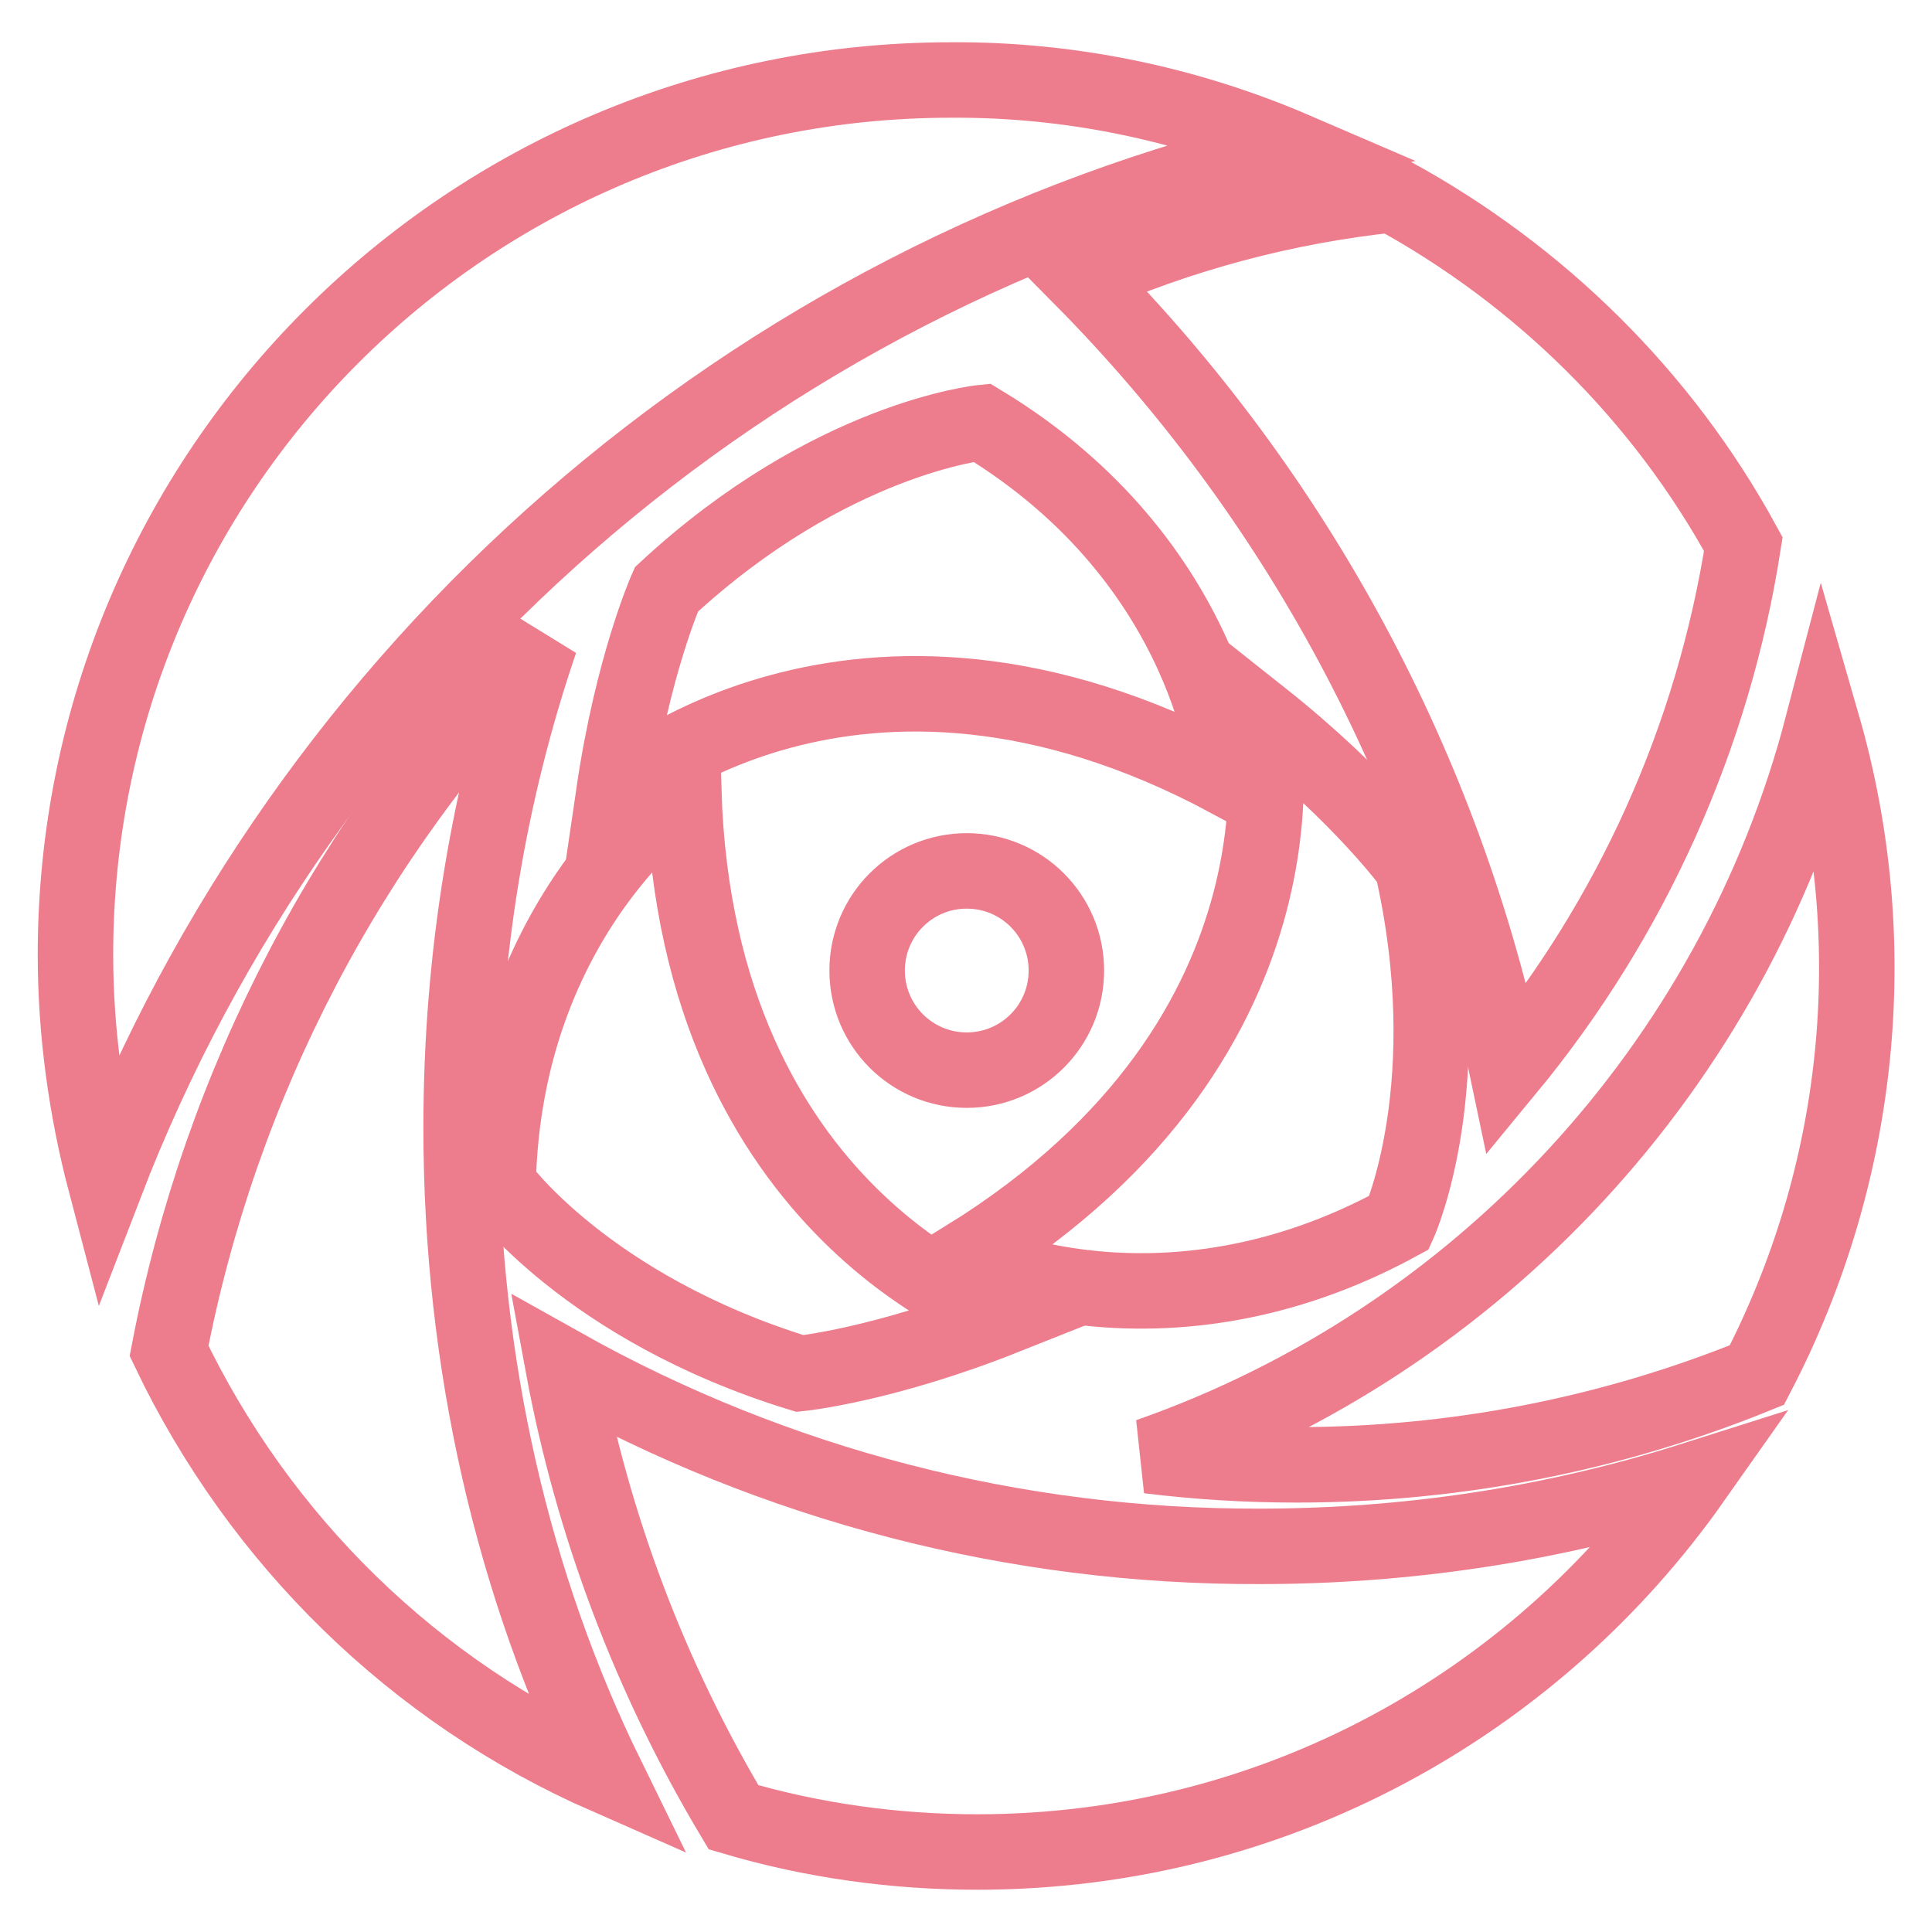
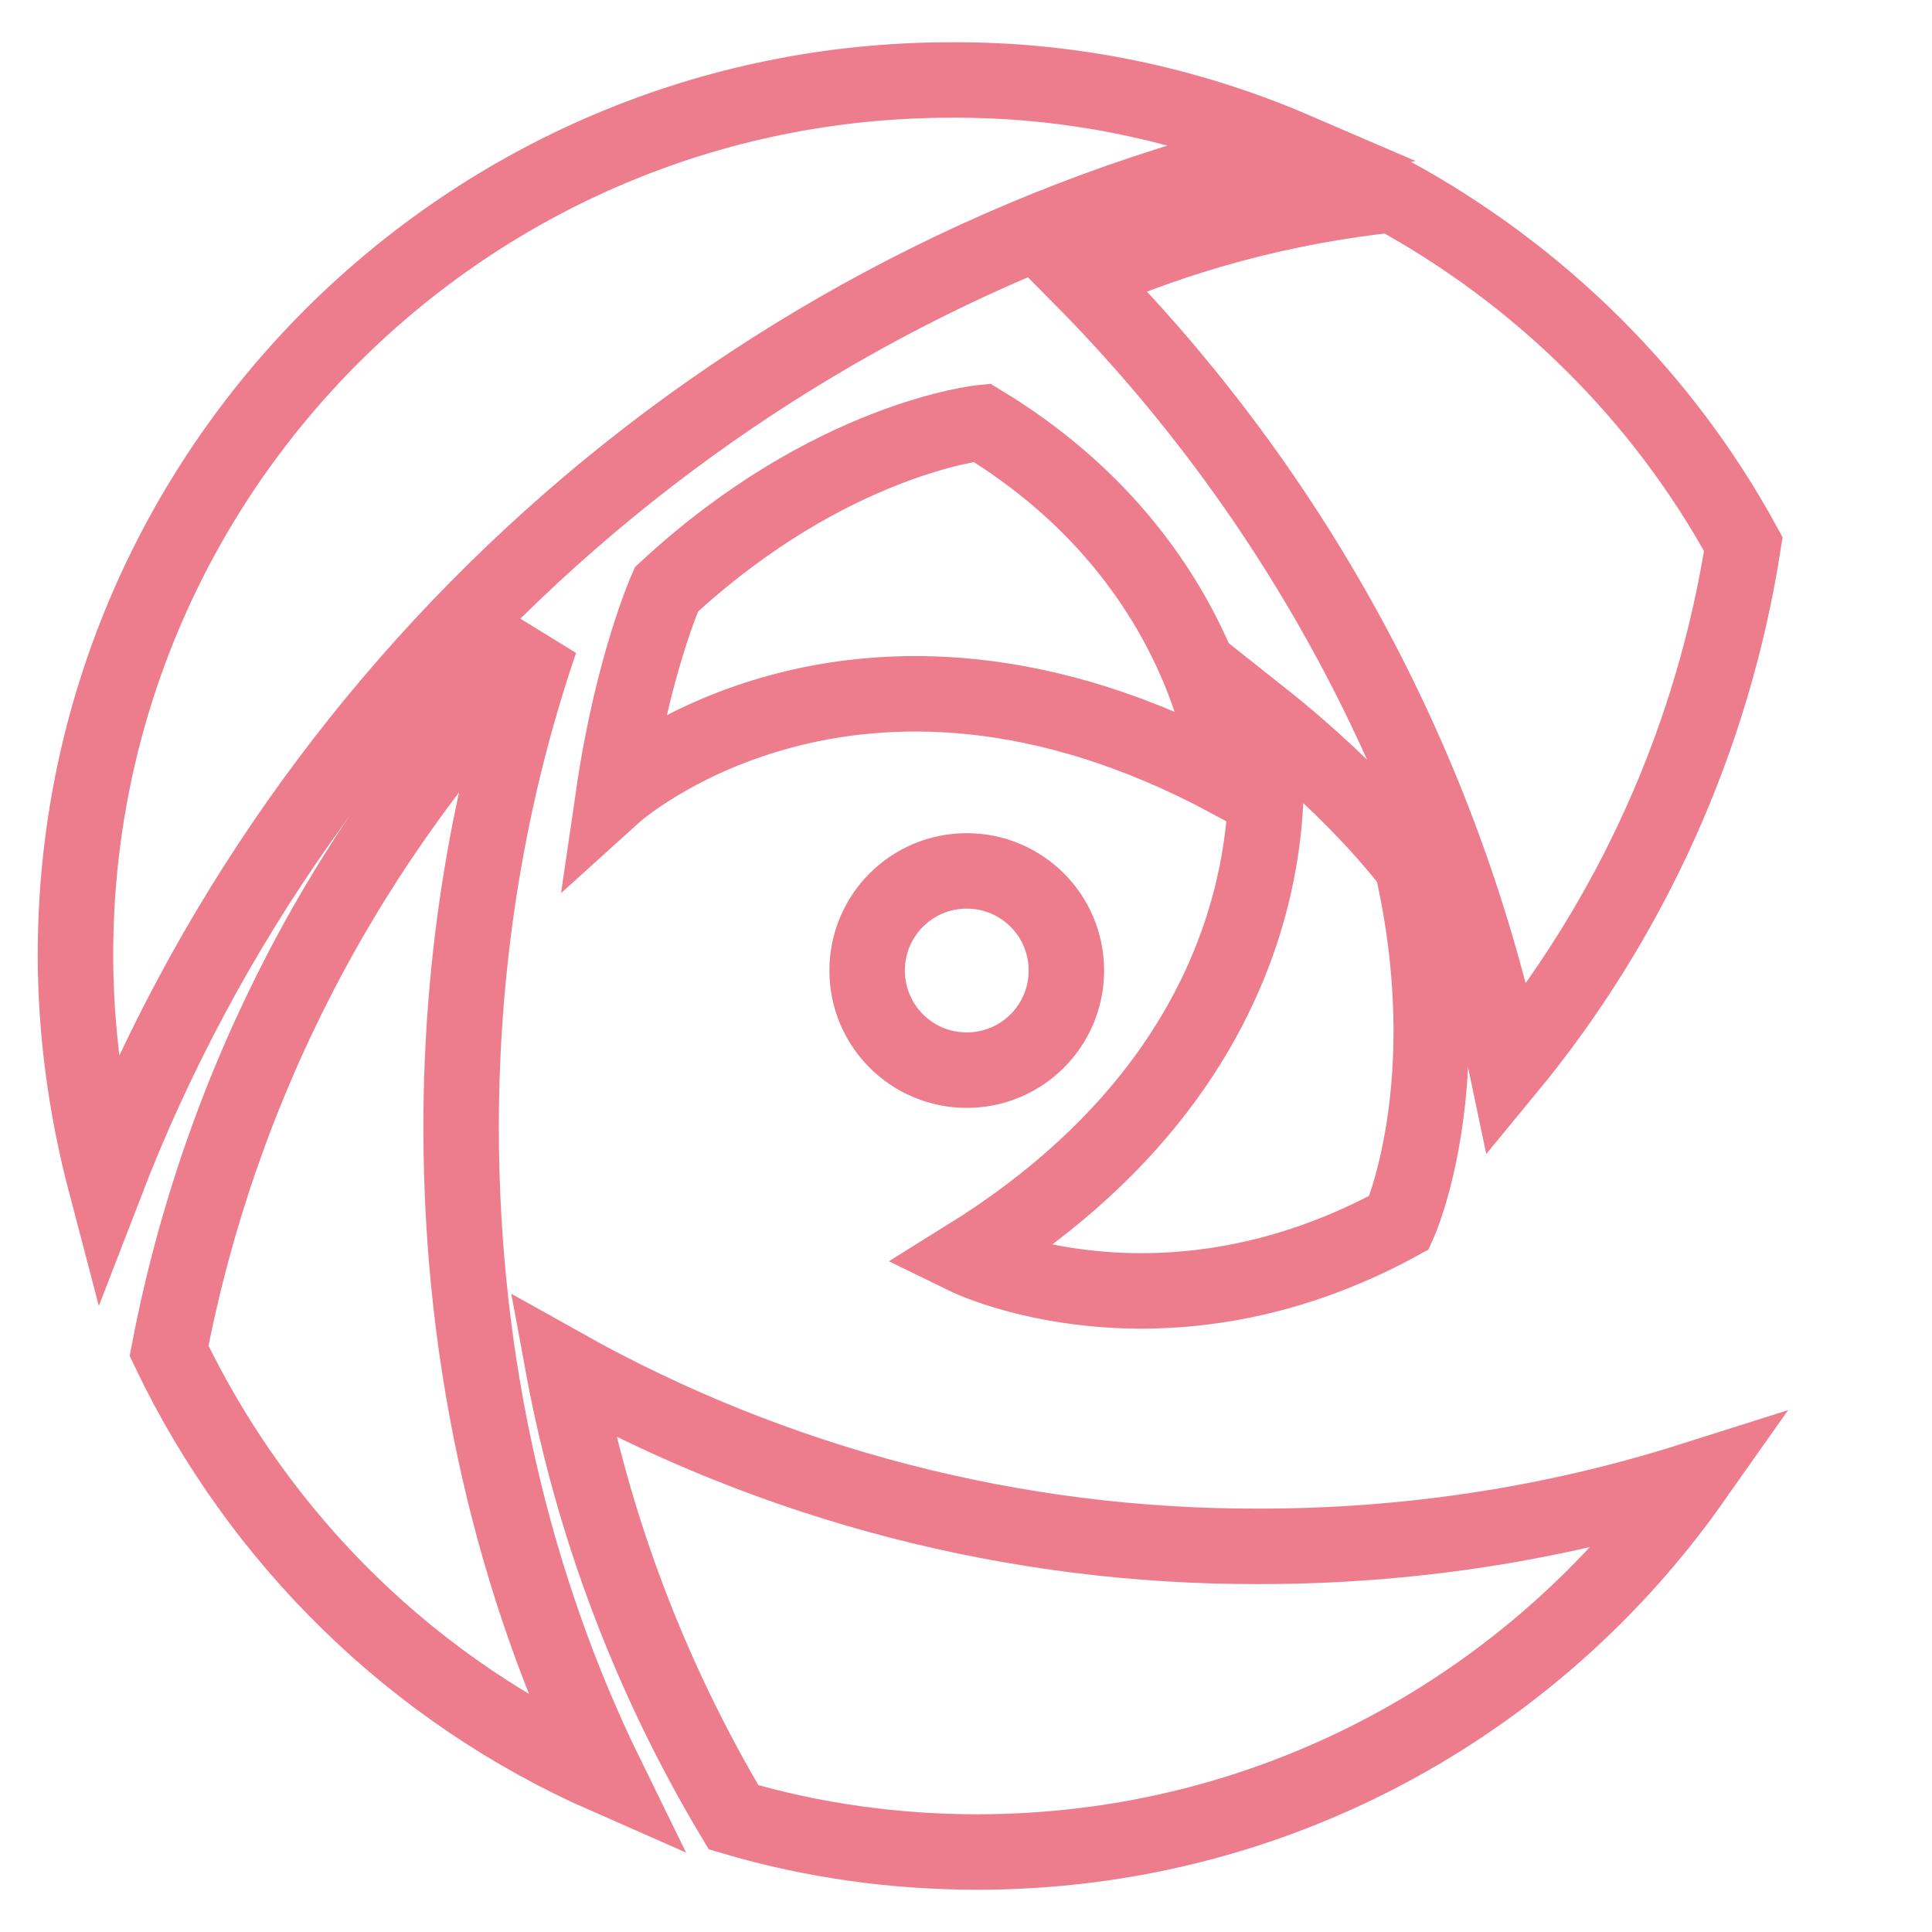
<svg xmlns="http://www.w3.org/2000/svg" version="1.1" x="0px" y="0px" viewBox="0 0 256 256" enable-background="new 0 0 256 256" xml:space="preserve">
  <g>
    <path stroke-width="10" fill-opacity="0" stroke="#ed7d8d" d="M171.6,19.9c-14.4-6.2-29.9-9.4-45.6-9.3C61.9,10.6,10,62.5,10,126.5c0,10.2,1.4,20.4,4,30.3 C40.3,88.6,99.2,36.7,171.6,19.9z" />
    <path stroke-width="10" fill-opacity="0" stroke="#ed7d8d" d="M71.6,84.9c-25.3,25.9-42.4,58.6-49.2,94.1c12,25.1,32.5,45.2,58,56.4c-12.3-25.1-19.3-54.5-19.3-86 C61.1,126.6,64.8,104.8,71.6,84.9z" />
    <path stroke-width="10" fill-opacity="0" stroke="#ed7d8d" d="M74.6,181c3.9,21.1,11.6,41.4,22.6,59.8c10.5,3.1,21.4,4.6,32.3,4.6c39.2,0,73.8-19.5,94.8-49.3 c-18.6,5.9-37.9,8.8-57.4,8.8C134.6,205,102.8,196.8,74.6,181z" />
-     <path stroke-width="10" fill-opacity="0" stroke="#ed7d8d" d="M241.5,96.1c-11.8,45.2-45.6,81.5-89.3,96.8c6.5,0.8,13,1.2,19.6,1.2c20.9,0,41.6-4,61-11.9 C246.6,155.7,249.8,124.9,241.5,96.1L241.5,96.1z" />
    <path stroke-width="10" fill-opacity="0" stroke="#ed7d8d" d="M199.7,141.7c16.5-20,27.3-44,31.3-69.6c-10.7-19.6-26.9-35.6-46.5-46.3c-14.2,1.5-28.1,5.2-41.2,11 C171.8,65.6,191.4,102,199.7,141.7z M130.1,56c0,0-20.1,2-41.8,22.1c0,0-4.5,10.1-7,27.2c0,0,31.7-28.7,81.5-2 C162.8,103.3,160.8,74.6,130.1,56L130.1,56z" />
-     <path stroke-width="10" fill-opacity="0" stroke="#ed7d8d" d="M106,182c0,0,11-1.1,27.1-7.5c0,0-40.7-13.1-42.5-69.6c0,0-23.8,16.1-24.6,52 C65.9,156.9,77.7,173.3,106,182z" />
    <path stroke-width="10" fill-opacity="0" stroke="#ed7d8d" d="M185.4,162c0,0,8.3-18.4,1.7-47.3c0,0-6.5-9-20-19.7c0,0,9,41.8-39,71.6C128.1,166.6,153.9,179.2,185.4,162 L185.4,162z M114.9,128.6c0,7.3,5.9,13.2,13.2,13.2c7.3,0,13.2-5.9,13.2-13.2c0-7.3-5.9-13.2-13.2-13.2 C120.8,115.4,114.9,121.3,114.9,128.6L114.9,128.6z" />
  </g>
</svg>